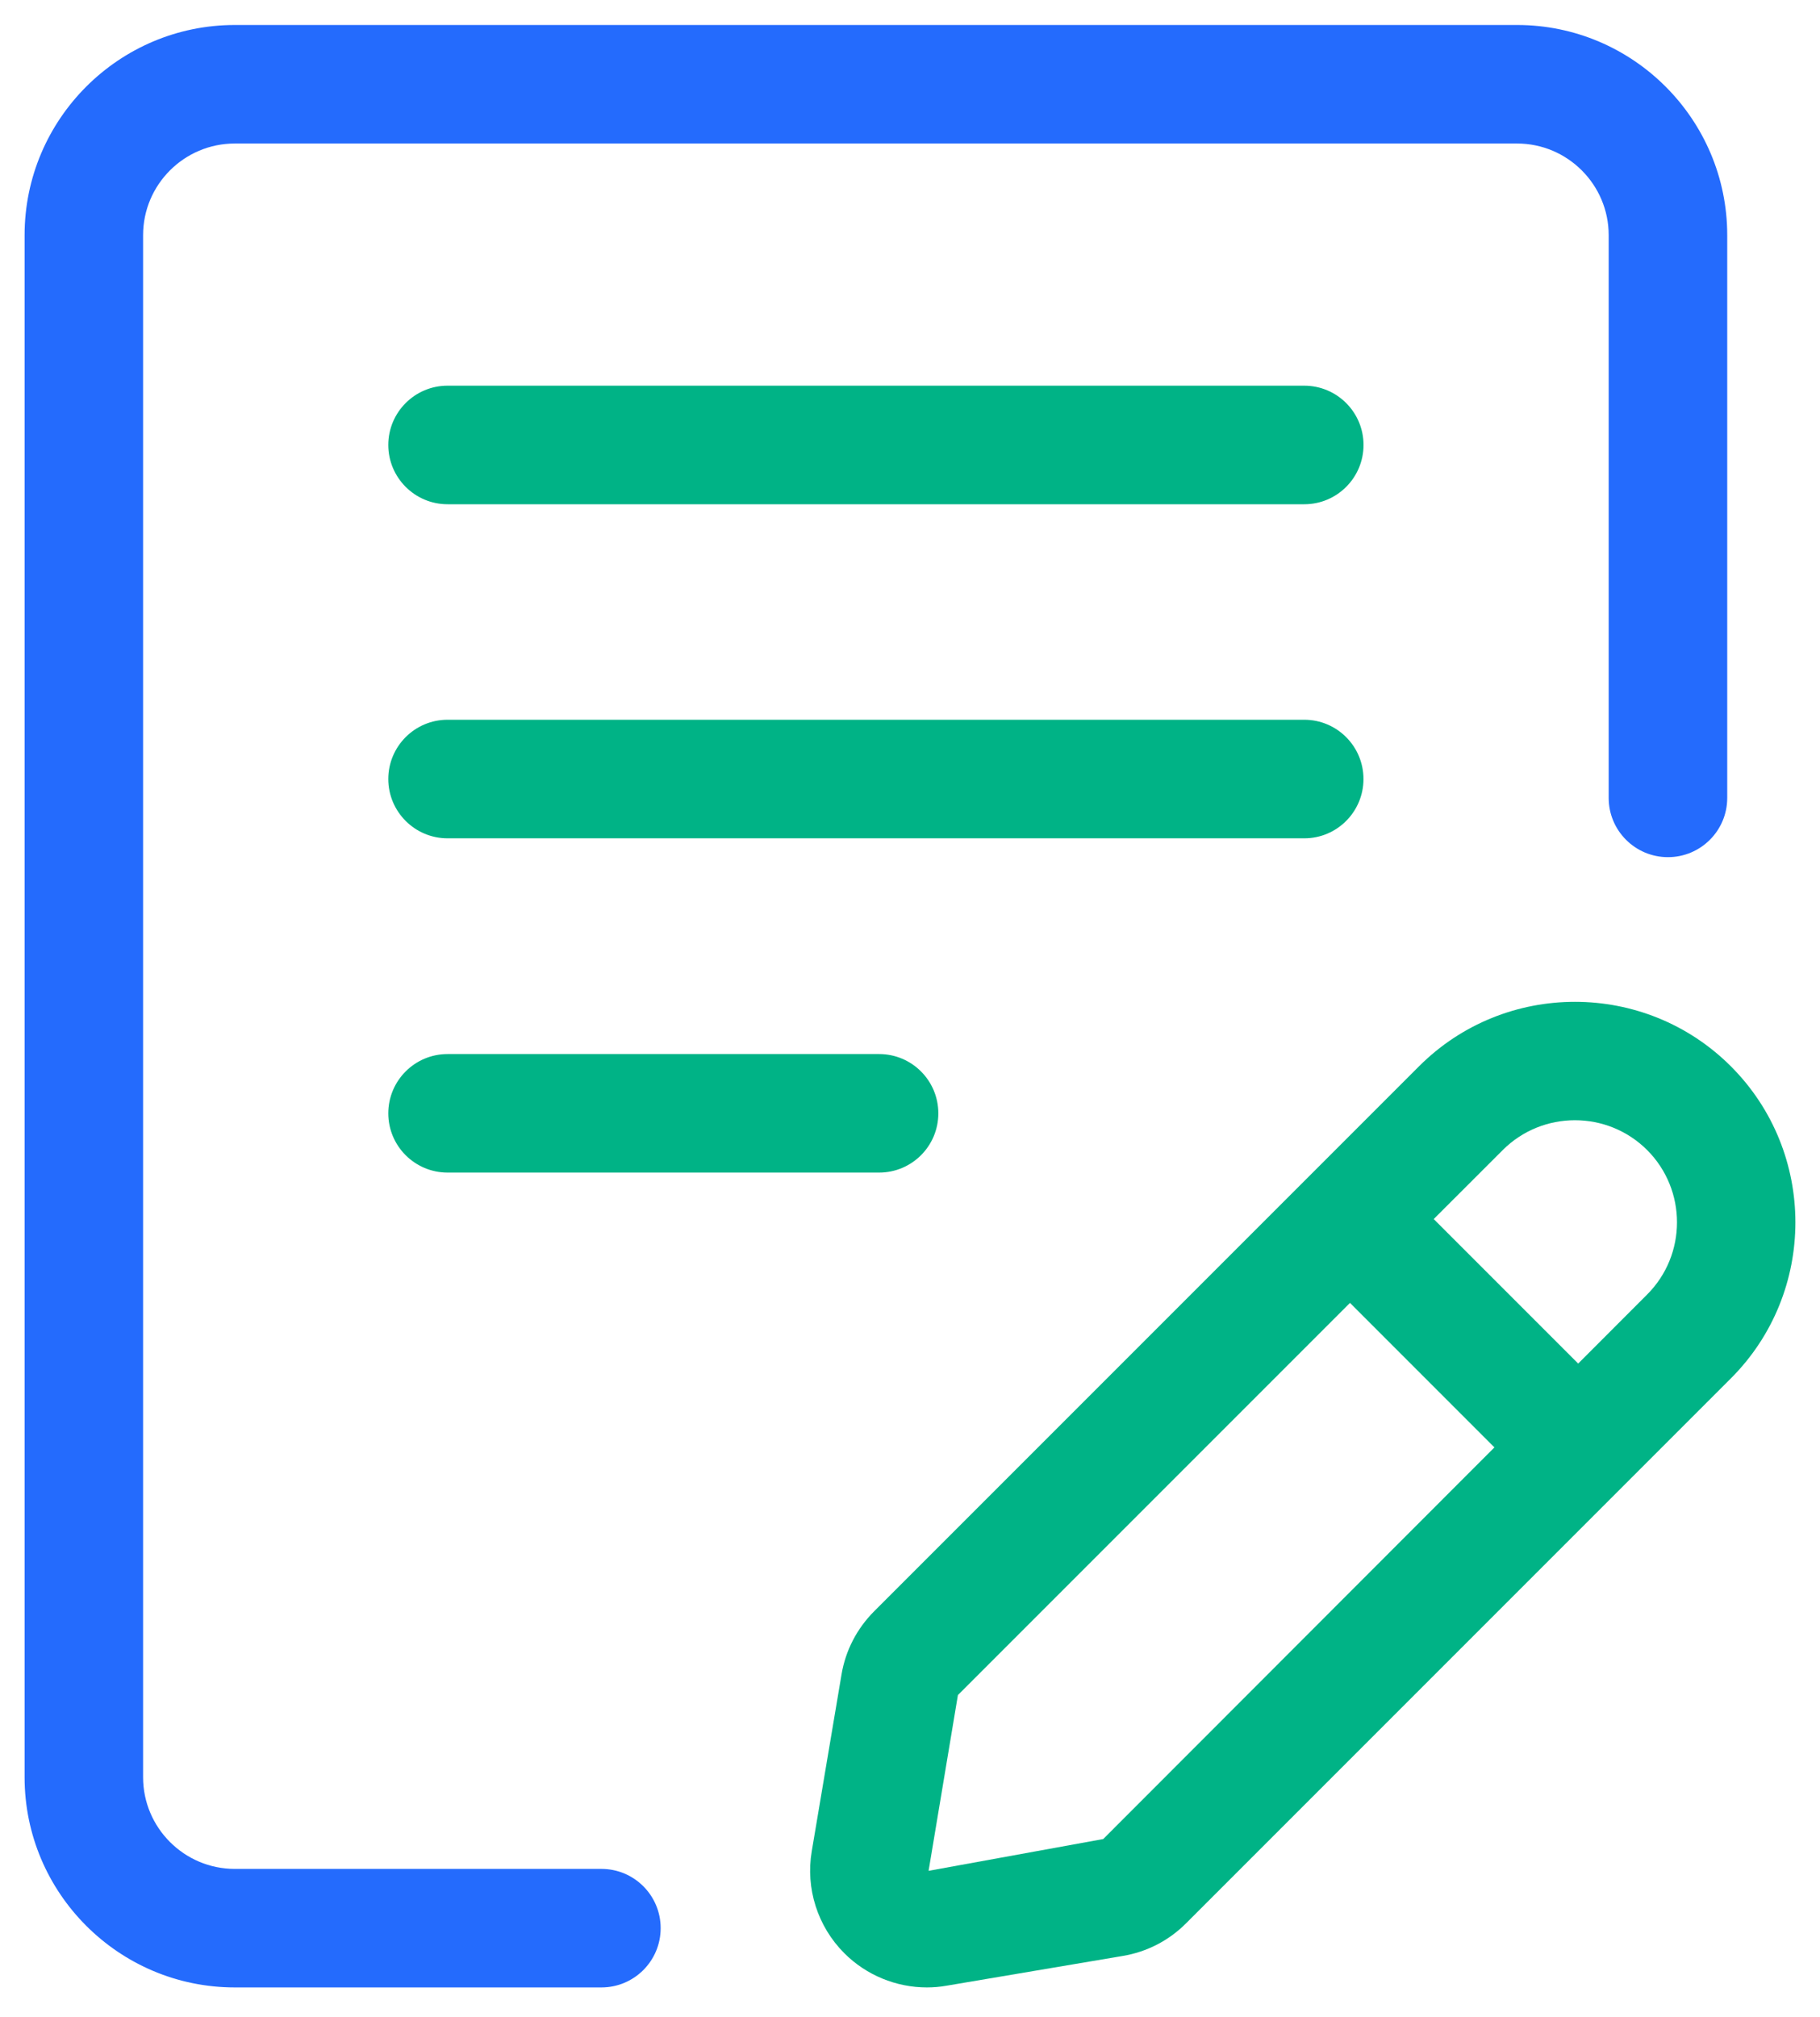
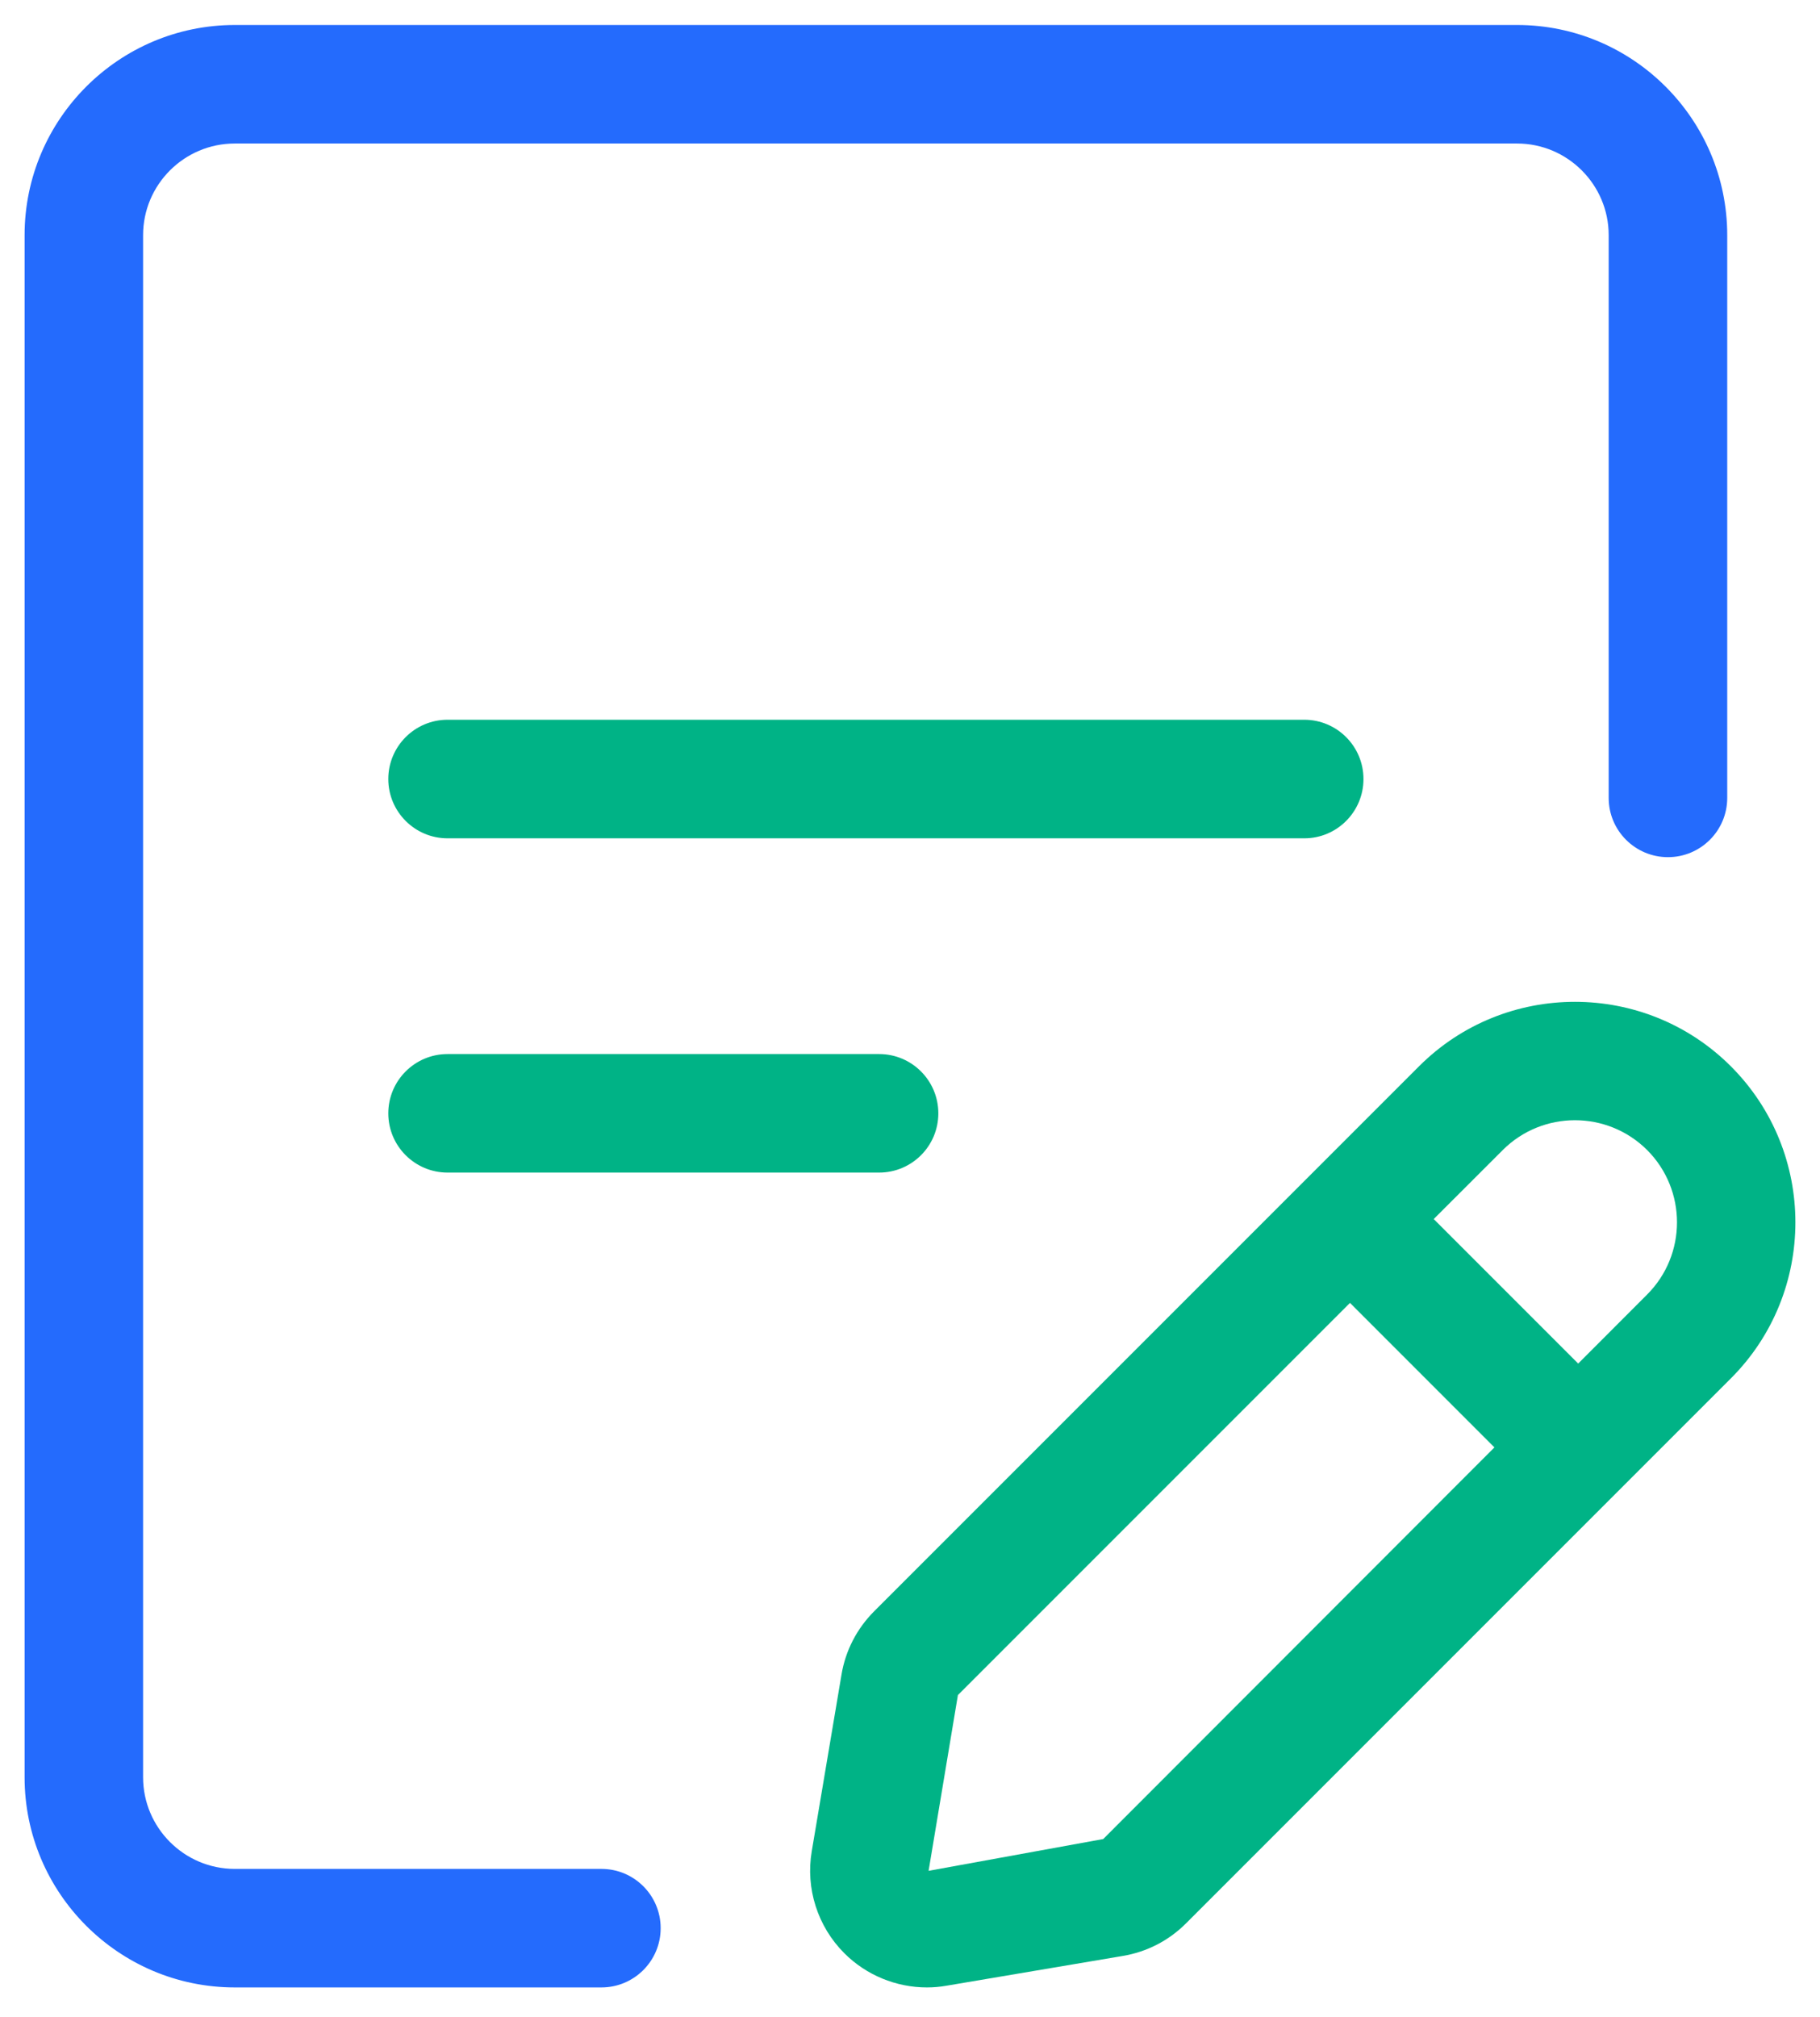
<svg xmlns="http://www.w3.org/2000/svg" width="37" height="41" viewBox="0 0 37 41" fill="none">
-   <path d="M26.514 7.839H9.099C8.434 7.839 7.894 8.379 7.894 9.044C7.894 9.709 8.434 10.249 9.099 10.249H26.516C27.181 10.249 27.72 9.709 27.72 9.044C27.72 8.379 27.18 7.839 26.514 7.839Z" fill="#00B386" />
  <path d="M27.719 15.834C27.719 15.169 27.18 14.629 26.514 14.629H9.099C8.434 14.629 7.894 15.169 7.894 15.834C7.894 16.499 8.434 17.039 9.099 17.039H26.516C27.18 17.039 27.719 16.499 27.719 15.834Z" fill="#00B386" />
  <path d="M9.099 21.424C8.434 21.424 7.894 21.963 7.894 22.629C7.894 23.294 8.434 23.833 9.099 23.833H17.872C18.537 23.833 19.076 23.294 19.076 22.629C19.076 21.963 18.537 21.424 17.872 21.424H9.099Z" fill="#00B386" />
  <path d="M12.227 37.986H4.773C3.745 37.986 2.909 37.149 2.909 36.123V4.78C2.909 3.752 3.746 2.917 4.773 2.917H30.841C31.868 2.917 32.704 3.754 32.704 4.78V16.218C32.704 16.883 33.244 17.422 33.909 17.422C34.574 17.422 35.114 16.883 35.114 16.218V4.78C35.114 2.425 33.197 0.508 30.843 0.508H4.773C2.417 0.508 0.5 2.425 0.5 4.78V36.123C0.5 38.478 2.417 40.395 4.773 40.395H12.227C12.892 40.395 13.431 39.856 13.431 39.19C13.431 38.525 12.892 37.986 12.227 37.986Z" fill="#246BFD" />
  <path d="M35.189 21.674C33.441 19.925 30.594 19.925 28.847 21.674L17.771 32.75C17.421 33.101 17.19 33.545 17.108 34.034L16.503 37.625C16.374 38.382 16.622 39.157 17.164 39.699C17.611 40.147 18.22 40.395 18.843 40.395C18.975 40.395 19.106 40.384 19.237 40.361L22.826 39.755C23.315 39.673 23.761 39.444 24.112 39.092L35.188 28.016C36.937 26.268 36.937 23.422 35.189 21.674ZM22.428 37.379L18.878 38.025L19.474 34.453L27.445 26.482L30.381 29.419L22.428 37.379ZM33.485 26.312L32.084 27.715L29.147 24.778L30.55 23.376C30.954 22.971 31.487 22.769 32.018 22.769C32.55 22.769 33.081 22.971 33.487 23.376C34.295 24.187 34.295 25.503 33.485 26.312Z" fill="#00B386" />
</svg>